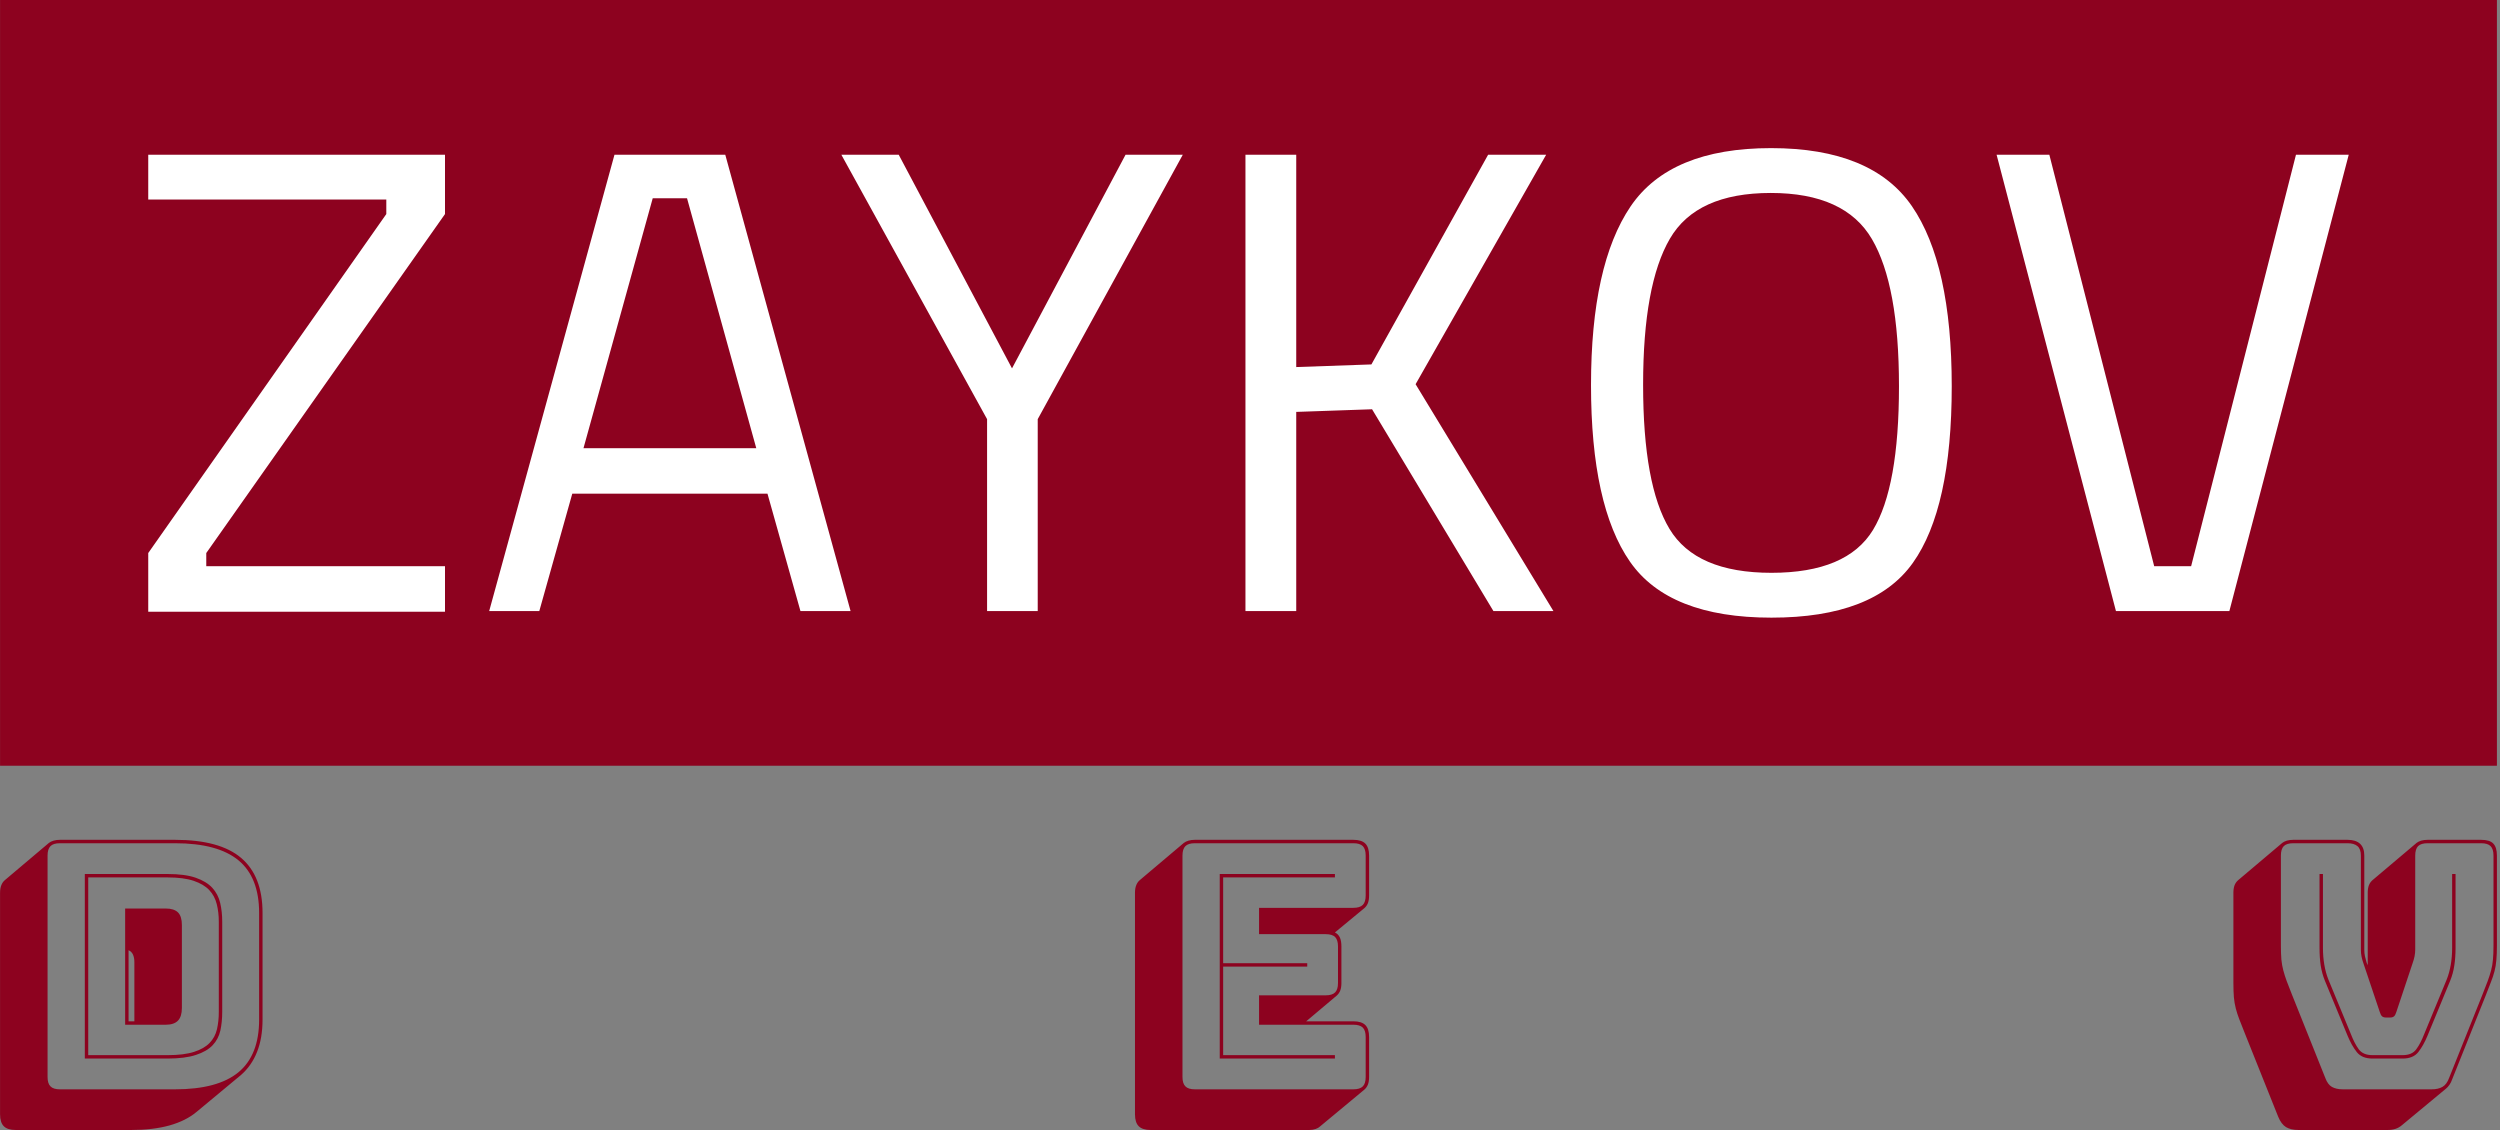
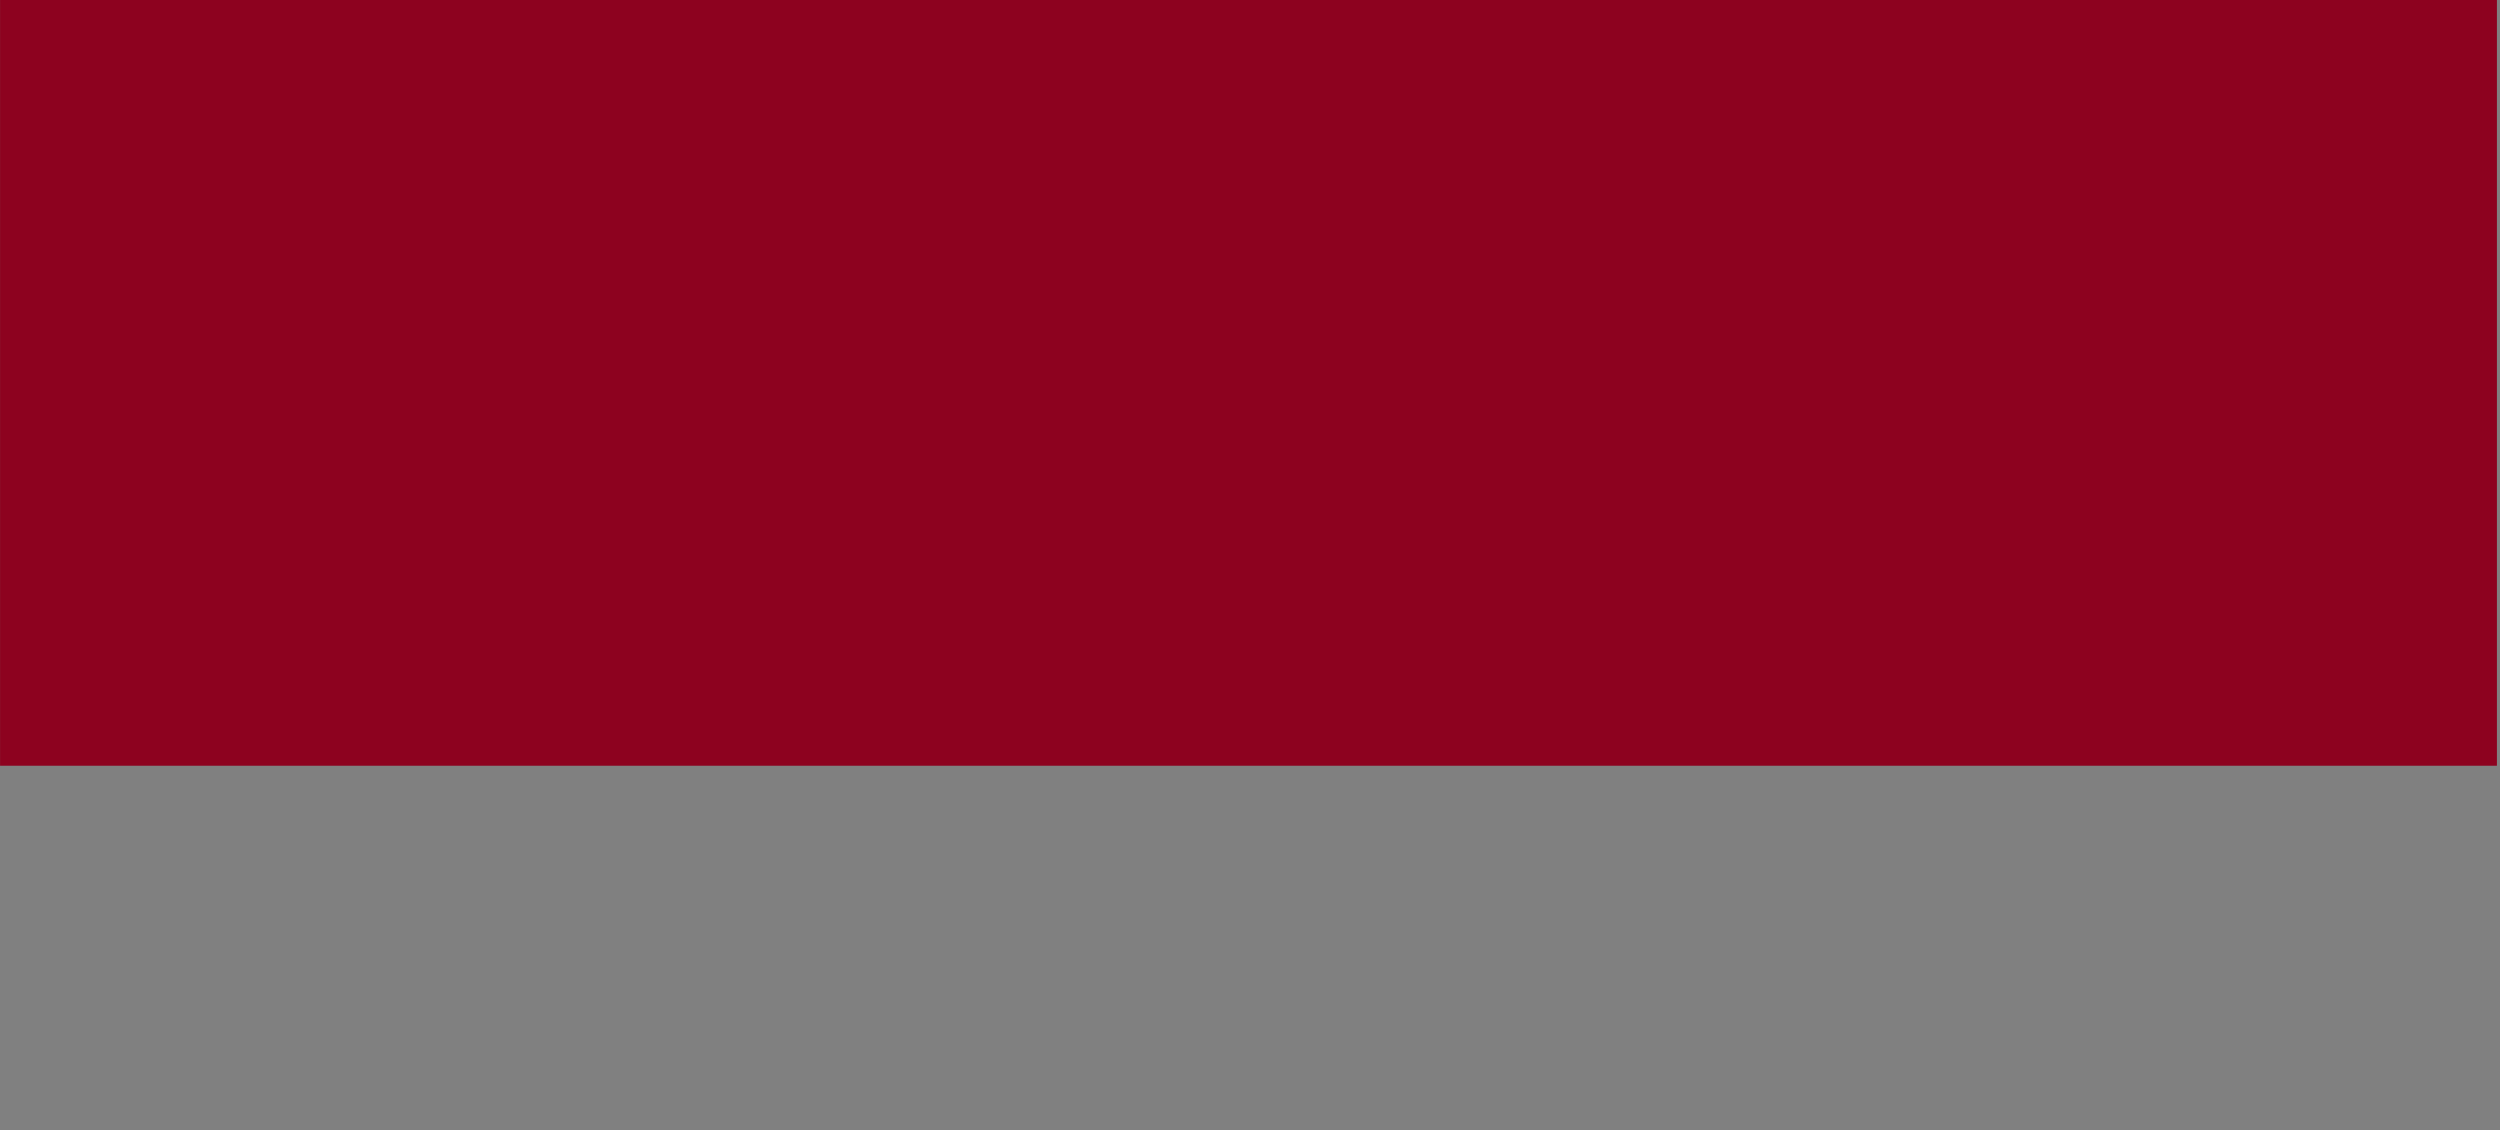
<svg xmlns="http://www.w3.org/2000/svg" version="1.1" width="1000" height="452" viewBox="0 0 1000 452">
  <rect x="0" y="0" width="1000" height="452" fill="#808080" stroke="none" />
  <g transform="matrix(1,0,0,1,-0.606,-0.002)">
    <svg viewBox="0 0 396 179" data-background-color="#ffffff" preserveAspectRatio="xMidYMid meet" height="452" width="1000">
      <g id="tight-bounds" transform="matrix(1,0,0,1,0.24,0.001)">
        <svg viewBox="0 0 395.52 178.999" height="178.999" width="395.52">
          <g>
            <svg viewBox="0 0 395.52 178.999" height="178.999" width="395.52">
              <g>
                <svg viewBox="0 0 395.52 178.999" height="178.999" width="395.52">
                  <g id="textblocktransform">
                    <svg viewBox="0 0 395.52 178.999" height="178.999" width="395.52" id="textblock">
                      <g>
                        <svg viewBox="0 0 395.52 121.302" height="121.302" width="395.52">
                          <rect width="395.52" height="121.302" x="0" y="0" opacity="1" fill="#8d021f" data-fill-palette-color="tertiary" />
                          <g transform="matrix(1,0,0,1,23.462,23.462)">
                            <svg width="348.597" viewBox="2.15 -35.1 166.84 35.6" height="74.378" data-palette-color="#ffffff">
-                               <path d="M20.2-31.2L2.15-31.2 2.15-34.6 24.65-34.6 24.65-30.1 6.55-4.4 6.55-3.4 24.65-3.4 24.65 0.05 2.15 0.05 2.15-4.4 20.2-30.1 20.2-31.2ZM31.8 0L28 0 37.5-34.6 45.9-34.6 55.4 0 51.6 0 49.1-8.9 34.3-8.9 31.8 0ZM43-31.3L40.4-31.3 35.15-12.35 48.25-12.35 43-31.3ZM69.59-14.55L69.59 0 65.75 0 65.75-14.55 54.7-34.6 59.05-34.6 67.64-18.4 76.25-34.6 80.59-34.6 69.59-14.55ZM89.19-15.1L89.19 0 85.34 0 85.34-34.6 89.19-34.6 89.19-18.5 94.89-18.7 103.74-34.6 108.14-34.6 98.24-17.2 108.69 0 104.14 0 94.94-15.3 89.19-15.1ZM115.49-17.15Q115.49-9.55 117.49-6.23 119.49-2.9 125.22-2.9 130.94-2.9 132.92-6.15 134.89-9.4 134.89-17.05 134.89-24.7 132.84-28.2 130.79-31.7 125.17-31.7 119.54-31.7 117.52-28.23 115.49-24.75 115.49-17.15ZM138.89-17.05Q138.89-7.8 135.94-3.65 132.99 0.5 125.22 0.5 117.44 0.5 114.49-3.75 111.54-8 111.54-17.13 111.54-26.25 114.54-30.68 117.54-35.1 125.19-35.1 132.84-35.1 135.87-30.7 138.89-26.3 138.89-17.05ZM157.04-3.4L164.99-34.6 168.99-34.6 159.94 0 151.34 0 142.29-34.6 146.29-34.6 154.24-3.4 157.04-3.4Z" opacity="1" transform="matrix(1,0,0,1,0,0)" fill="#ffffff" class="undefined-text-0" data-fill-palette-color="quaternary" id="text-0" />
-                             </svg>
+                               </svg>
                          </g>
                        </svg>
                      </g>
                      <g transform="matrix(1,0,0,1,0,133.033)">
                        <svg viewBox="0 0 395.52 45.966" height="45.966" width="395.52">
                          <g transform="matrix(1,0,0,1,0,0)">
                            <svg width="395.52" viewBox="2.25 -36.5 365.27 42.45" height="45.966" data-palette-color="#8d021f">
-                               <path d="M37.5-2.1L31 3.3Q29.45 4.6 27.05 5.28 24.65 5.95 21.4 5.95L21.4 5.95 4.55 5.95Q3.35 5.95 2.8 5.4 2.25 4.85 2.25 3.65L2.25 3.65 2.25-28.75Q2.25-29.4 2.43-29.85 2.6-30.3 2.95-30.6L2.95-30.6 9.4-36.05Q9.65-36.25 10.08-36.38 10.5-36.5 11-36.5L11-36.5 27.85-36.5Q34.4-36.5 37.52-33.85 40.65-31.2 40.65-25.8L40.65-25.8 40.65-10.2Q40.65-7.5 39.85-5.48 39.05-3.45 37.5-2.1L37.5-2.1ZM11 0L27.85 0Q34.1 0 37.13-2.5 40.15-5 40.15-10.2L40.15-10.2 40.15-25.8Q40.15-31 37.13-33.5 34.1-36 27.85-36L27.85-36 11-36Q10.05-36 9.63-35.58 9.2-35.15 9.2-34.2L9.2-34.2 9.2-1.8Q9.2-0.85 9.63-0.43 10.05 0 11 0L11 0ZM26.75-4.5L14.65-4.5 14.65-31.5 26.75-31.5Q29.3-31.5 30.88-30.95 32.45-30.4 33.3-29.48 34.15-28.55 34.45-27.28 34.75-26 34.75-24.55L34.75-24.55 34.75-11.3Q34.75-9.85 34.48-8.6 34.2-7.35 33.35-6.45 32.5-5.55 30.9-5.03 29.3-4.5 26.75-4.5L26.75-4.5ZM26.75-31L26.75-31 15.15-31 15.15-5 26.75-5Q29.15-5 30.63-5.48 32.1-5.95 32.9-6.78 33.7-7.6 33.98-8.78 34.25-9.95 34.25-11.3L34.25-11.3 34.25-24.55Q34.25-25.9 33.95-27.1 33.65-28.3 32.85-29.15 32.05-30 30.58-30.5 29.1-31 26.75-31ZM20.55-9.45L20.55-26.45 26.5-26.45Q27.7-26.45 28.28-25.88 28.85-25.3 28.85-24.05L28.85-24.05 28.85-11.9Q28.85-10.65 28.28-10.05 27.7-9.45 26.5-9.45L26.5-9.45 20.55-9.45ZM21.9-9.95L21.9-18.6Q21.9-19.25 21.7-19.7 21.5-20.15 21.05-20.35L21.05-20.35 21.05-9.95 21.9-9.95ZM193.78 5.95L193.78 5.95 170.58 5.95Q169.38 5.95 168.83 5.4 168.28 4.85 168.28 3.65L168.28 3.65 168.28-28.75Q168.28-29.4 168.46-29.85 168.63-30.3 168.98-30.6L168.98-30.6 175.43-36.05Q175.68-36.25 176.11-36.38 176.53-36.5 177.03-36.5L177.03-36.5 200.23-36.5Q201.43-36.5 201.98-35.95 202.53-35.4 202.53-34.2L202.53-34.2 202.53-28.35Q202.53-27.7 202.36-27.25 202.18-26.8 201.83-26.5L201.83-26.5 197.53-22.95Q198.03-22.7 198.26-22.2 198.48-21.7 198.48-20.9L198.48-20.9 198.48-15.55Q198.48-14.9 198.31-14.45 198.13-14 197.78-13.7L197.78-13.7 193.33-9.95 200.23-9.95Q201.43-9.95 201.98-9.4 202.53-8.85 202.53-7.65L202.53-7.65 202.53-1.8Q202.53-1.15 202.36-0.7 202.18-0.25 201.83 0.05L201.83 0.05 195.33 5.45Q195.13 5.65 194.71 5.8 194.28 5.95 193.78 5.95ZM177.03 0L200.23 0Q201.18 0 201.61-0.43 202.03-0.85 202.03-1.8L202.03-1.8 202.03-7.65Q202.03-8.6 201.61-9.03 201.18-9.45 200.23-9.45L200.23-9.45 186.43-9.45 186.43-13.75 196.18-13.75Q197.13-13.75 197.56-14.18 197.98-14.6 197.98-15.55L197.98-15.55 197.98-20.9Q197.98-21.85 197.56-22.28 197.13-22.7 196.18-22.7L196.18-22.7 186.43-22.7 186.43-26.55 200.23-26.55Q201.18-26.55 201.61-26.98 202.03-27.4 202.03-28.35L202.03-28.35 202.03-34.2Q202.03-35.15 201.61-35.58 201.18-36 200.23-36L200.23-36 177.03-36Q176.08-36 175.66-35.58 175.23-35.15 175.23-34.2L175.23-34.2 175.23-1.8Q175.23-0.85 175.66-0.43 176.08 0 177.03 0L177.03 0ZM181.18-5L197.53-5 197.53-4.5 180.68-4.5 180.68-31.5 197.53-31.5 197.53-31 181.18-31 181.18-18.45 193.48-18.45 193.48-17.95 181.18-17.95 181.18-5ZM351.52 5.95L338.52 5.95Q337.37 5.95 336.67 5.53 335.97 5.1 335.52 4L335.52 4 330.62-8.25Q330.17-9.4 329.84-10.23 329.52-11.05 329.32-11.83 329.12-12.6 329.04-13.48 328.97-14.35 328.97-15.55L328.97-15.55 328.97-28.75Q328.97-29.4 329.14-29.85 329.32-30.3 329.67-30.6L329.67-30.6 336.12-36.05Q336.37-36.25 336.79-36.38 337.22-36.5 337.72-36.5L337.72-36.5 345.67-36.5Q346.87-36.5 347.49-35.93 348.12-35.35 348.12-34.2L348.12-34.2 348.12-20.4Q348.12-19.9 348.22-19.45 348.32-19 348.47-18.5L348.47-18.5 348.62-18.15 348.62-28.75Q348.62-29.4 348.79-29.85 348.97-30.3 349.32-30.6L349.32-30.6 355.77-36.05Q356.02-36.25 356.44-36.38 356.87-36.5 357.37-36.5L357.37-36.5 365.22-36.5Q366.47-36.5 366.99-35.95 367.52-35.4 367.52-34.2L367.52-34.2 367.52-21Q367.52-19.8 367.44-18.93 367.37-18.05 367.17-17.28 366.97-16.5 366.64-15.68 366.32-14.85 365.87-13.7L365.87-13.7 360.97-1.45Q360.82-1 360.57-0.65 360.32-0.3 360.07-0.1L360.07-0.1 353.62 5.25Q353.22 5.6 352.69 5.78 352.17 5.95 351.52 5.95L351.52 5.95ZM344.97 0L357.97 0Q358.92 0 359.54-0.35 360.17-0.7 360.52-1.65L360.52-1.65 365.42-13.9Q365.87-15 366.17-15.83 366.47-16.65 366.67-17.4 366.87-18.15 366.94-18.98 367.02-19.8 367.02-21L367.02-21 367.02-34.2Q367.02-35.15 366.59-35.58 366.17-36 365.22-36L365.22-36 357.37-36Q356.42-36 355.99-35.58 355.57-35.15 355.57-34.2L355.57-34.2 355.57-20.45Q355.57-19.95 355.47-19.45 355.37-18.95 355.17-18.4L355.17-18.4 352.82-11.35Q352.67-10.85 352.47-10.68 352.27-10.5 351.87-10.5L351.87-10.5 351.32-10.5Q350.92-10.5 350.72-10.68 350.52-10.85 350.37-11.35L350.37-11.35 348.02-18.35Q347.82-18.9 347.72-19.4 347.62-19.9 347.62-20.4L347.62-20.4 347.62-34.2Q347.62-35.15 347.12-35.58 346.62-36 345.67-36L345.67-36 337.72-36Q336.77-36 336.34-35.58 335.92-35.15 335.92-34.2L335.92-34.2 335.92-21Q335.92-19.8 335.99-18.98 336.07-18.15 336.27-17.4 336.47-16.65 336.77-15.83 337.07-15 337.52-13.9L337.52-13.9 342.42-1.65Q342.77-0.7 343.39-0.35 344.02 0 344.97 0L344.97 0ZM341.57-20.7L341.57-31.5 342.07-31.5 342.07-20.7Q342.07-19.4 342.27-18.23 342.47-17.05 342.87-16.05L342.87-16.05 346.17-8.05Q346.67-6.75 347.29-5.88 347.92-5 349.32-5L349.32-5 353.72-5Q355.12-5 355.74-5.88 356.37-6.75 356.87-8.05L356.87-8.05 360.17-16.05Q360.57-17.05 360.77-18.23 360.97-19.4 360.97-20.7L360.97-20.7 360.97-31.5 361.47-31.5 361.47-20.7Q361.47-19.3 361.29-18.13 361.12-16.95 360.67-15.85L360.67-15.85 357.37-7.85Q356.77-6.4 356.02-5.45 355.27-4.5 353.72-4.5L353.72-4.5 349.32-4.5Q347.77-4.5 347.02-5.45 346.27-6.4 345.67-7.85L345.67-7.85 342.37-15.85Q341.92-16.95 341.74-18.13 341.57-19.3 341.57-20.7L341.57-20.7Z" opacity="1" transform="matrix(1,0,0,1,0,0)" fill="#8d021f" class="undefined-text-1" data-fill-palette-color="secondary" id="text-1" />
-                             </svg>
+                               </svg>
                          </g>
                        </svg>
                      </g>
                    </svg>
                  </g>
                </svg>
              </g>
            </svg>
          </g>
          <defs />
        </svg>
        <rect width="395.52" height="178.999" fill="none" stroke="none" visibility="hidden" />
      </g>
    </svg>
  </g>
</svg>